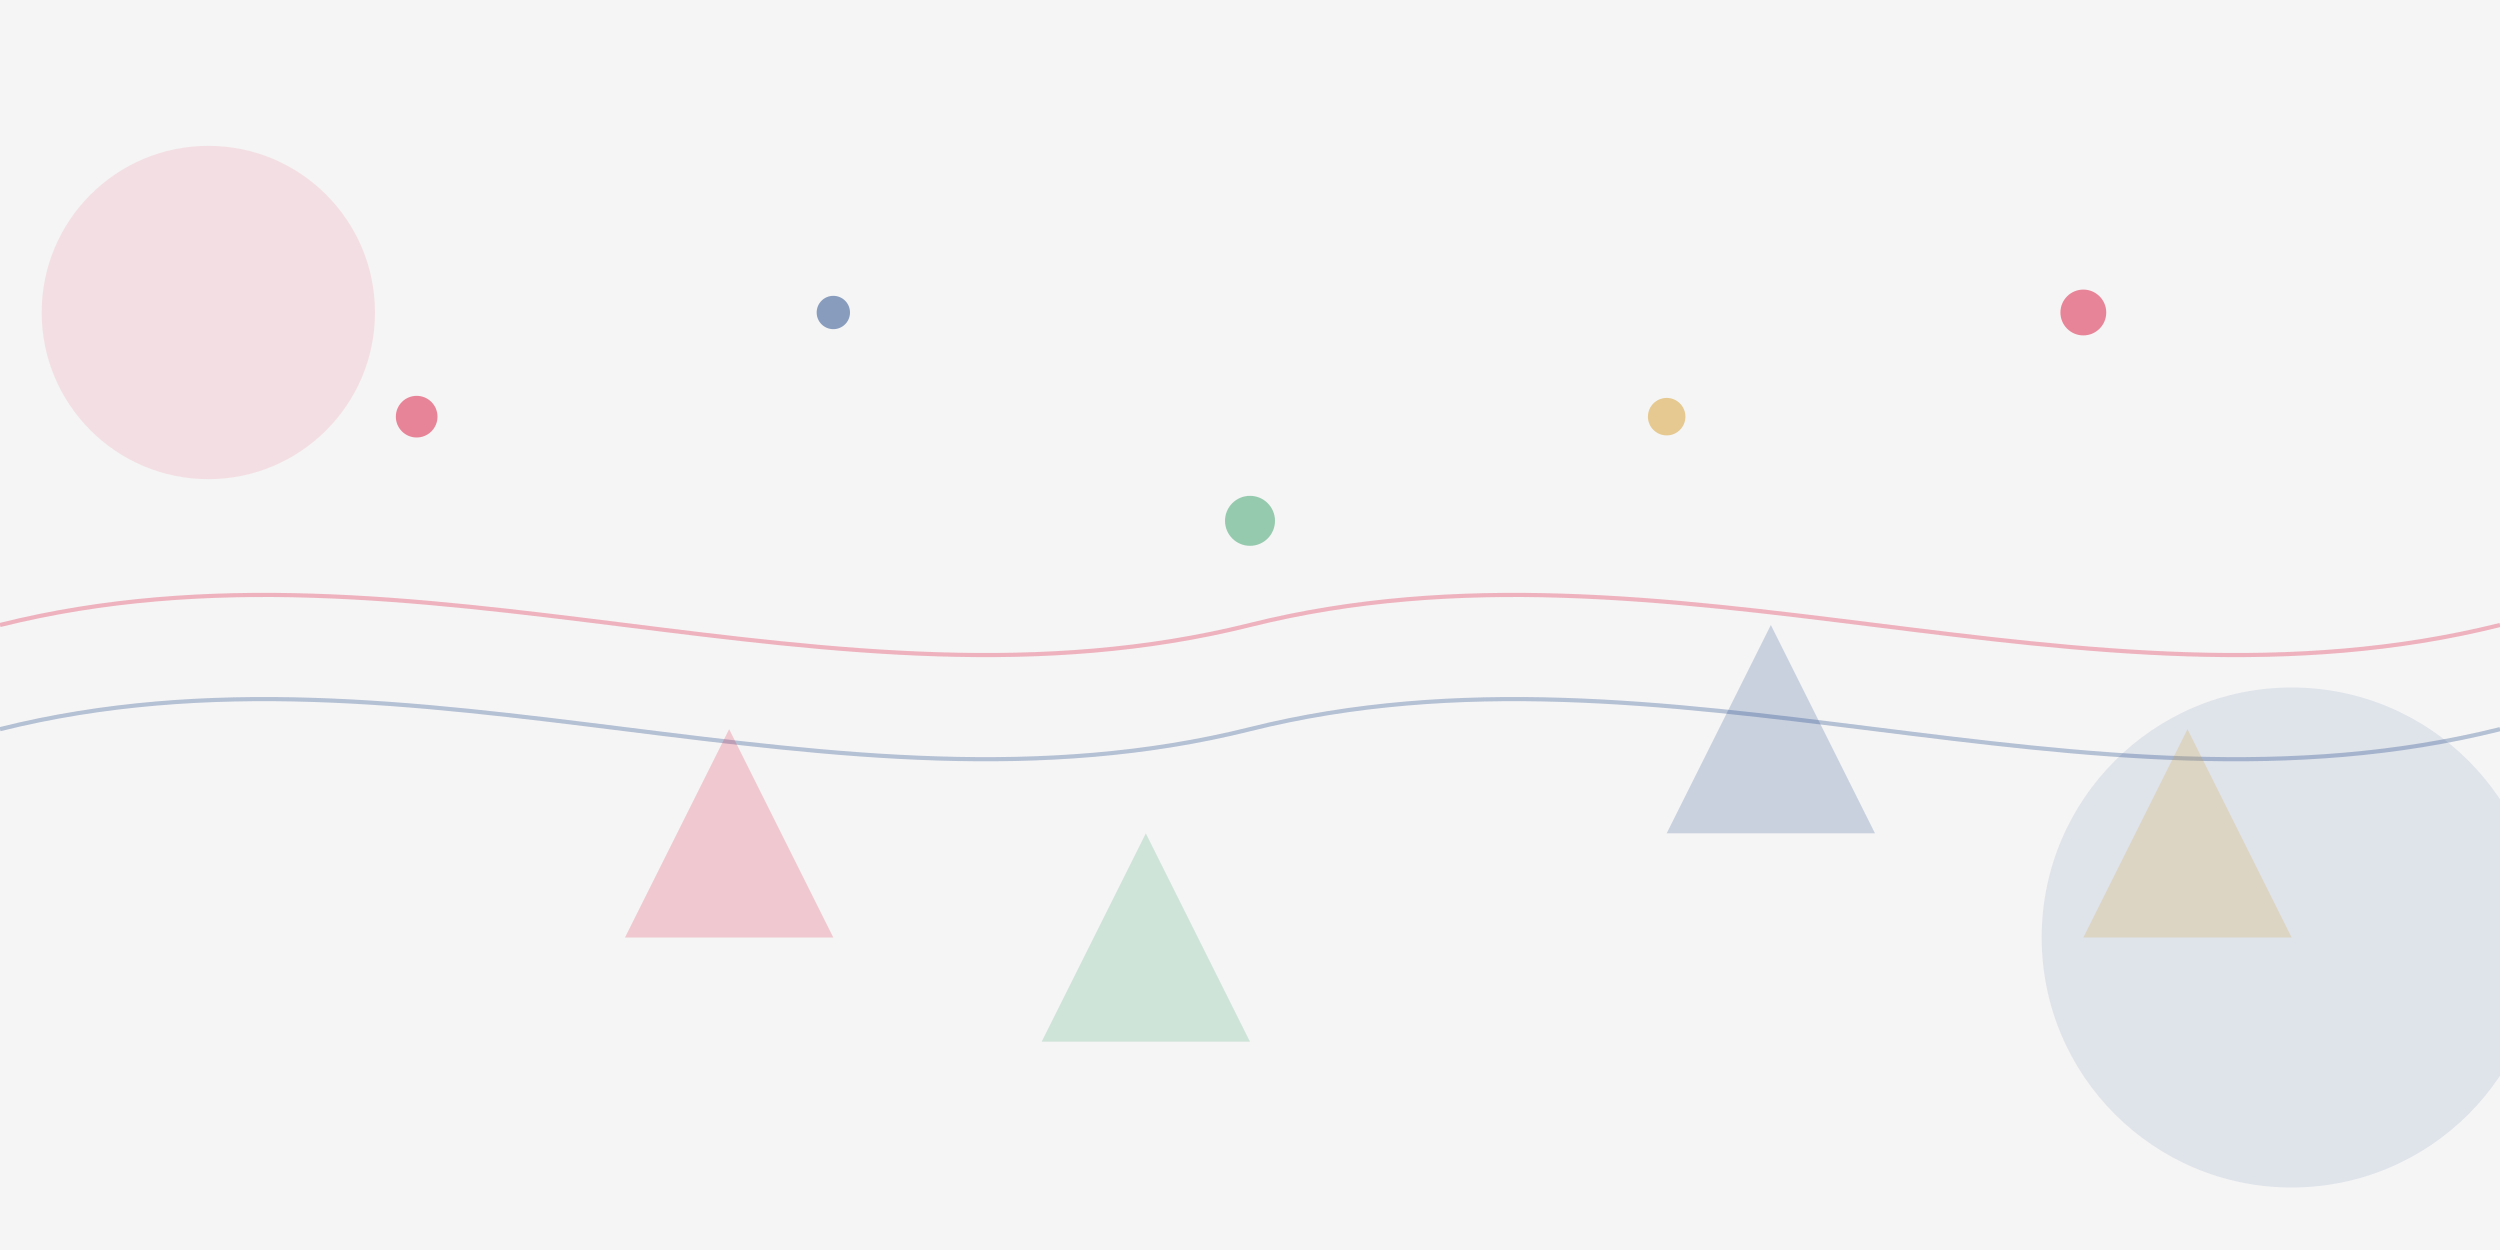
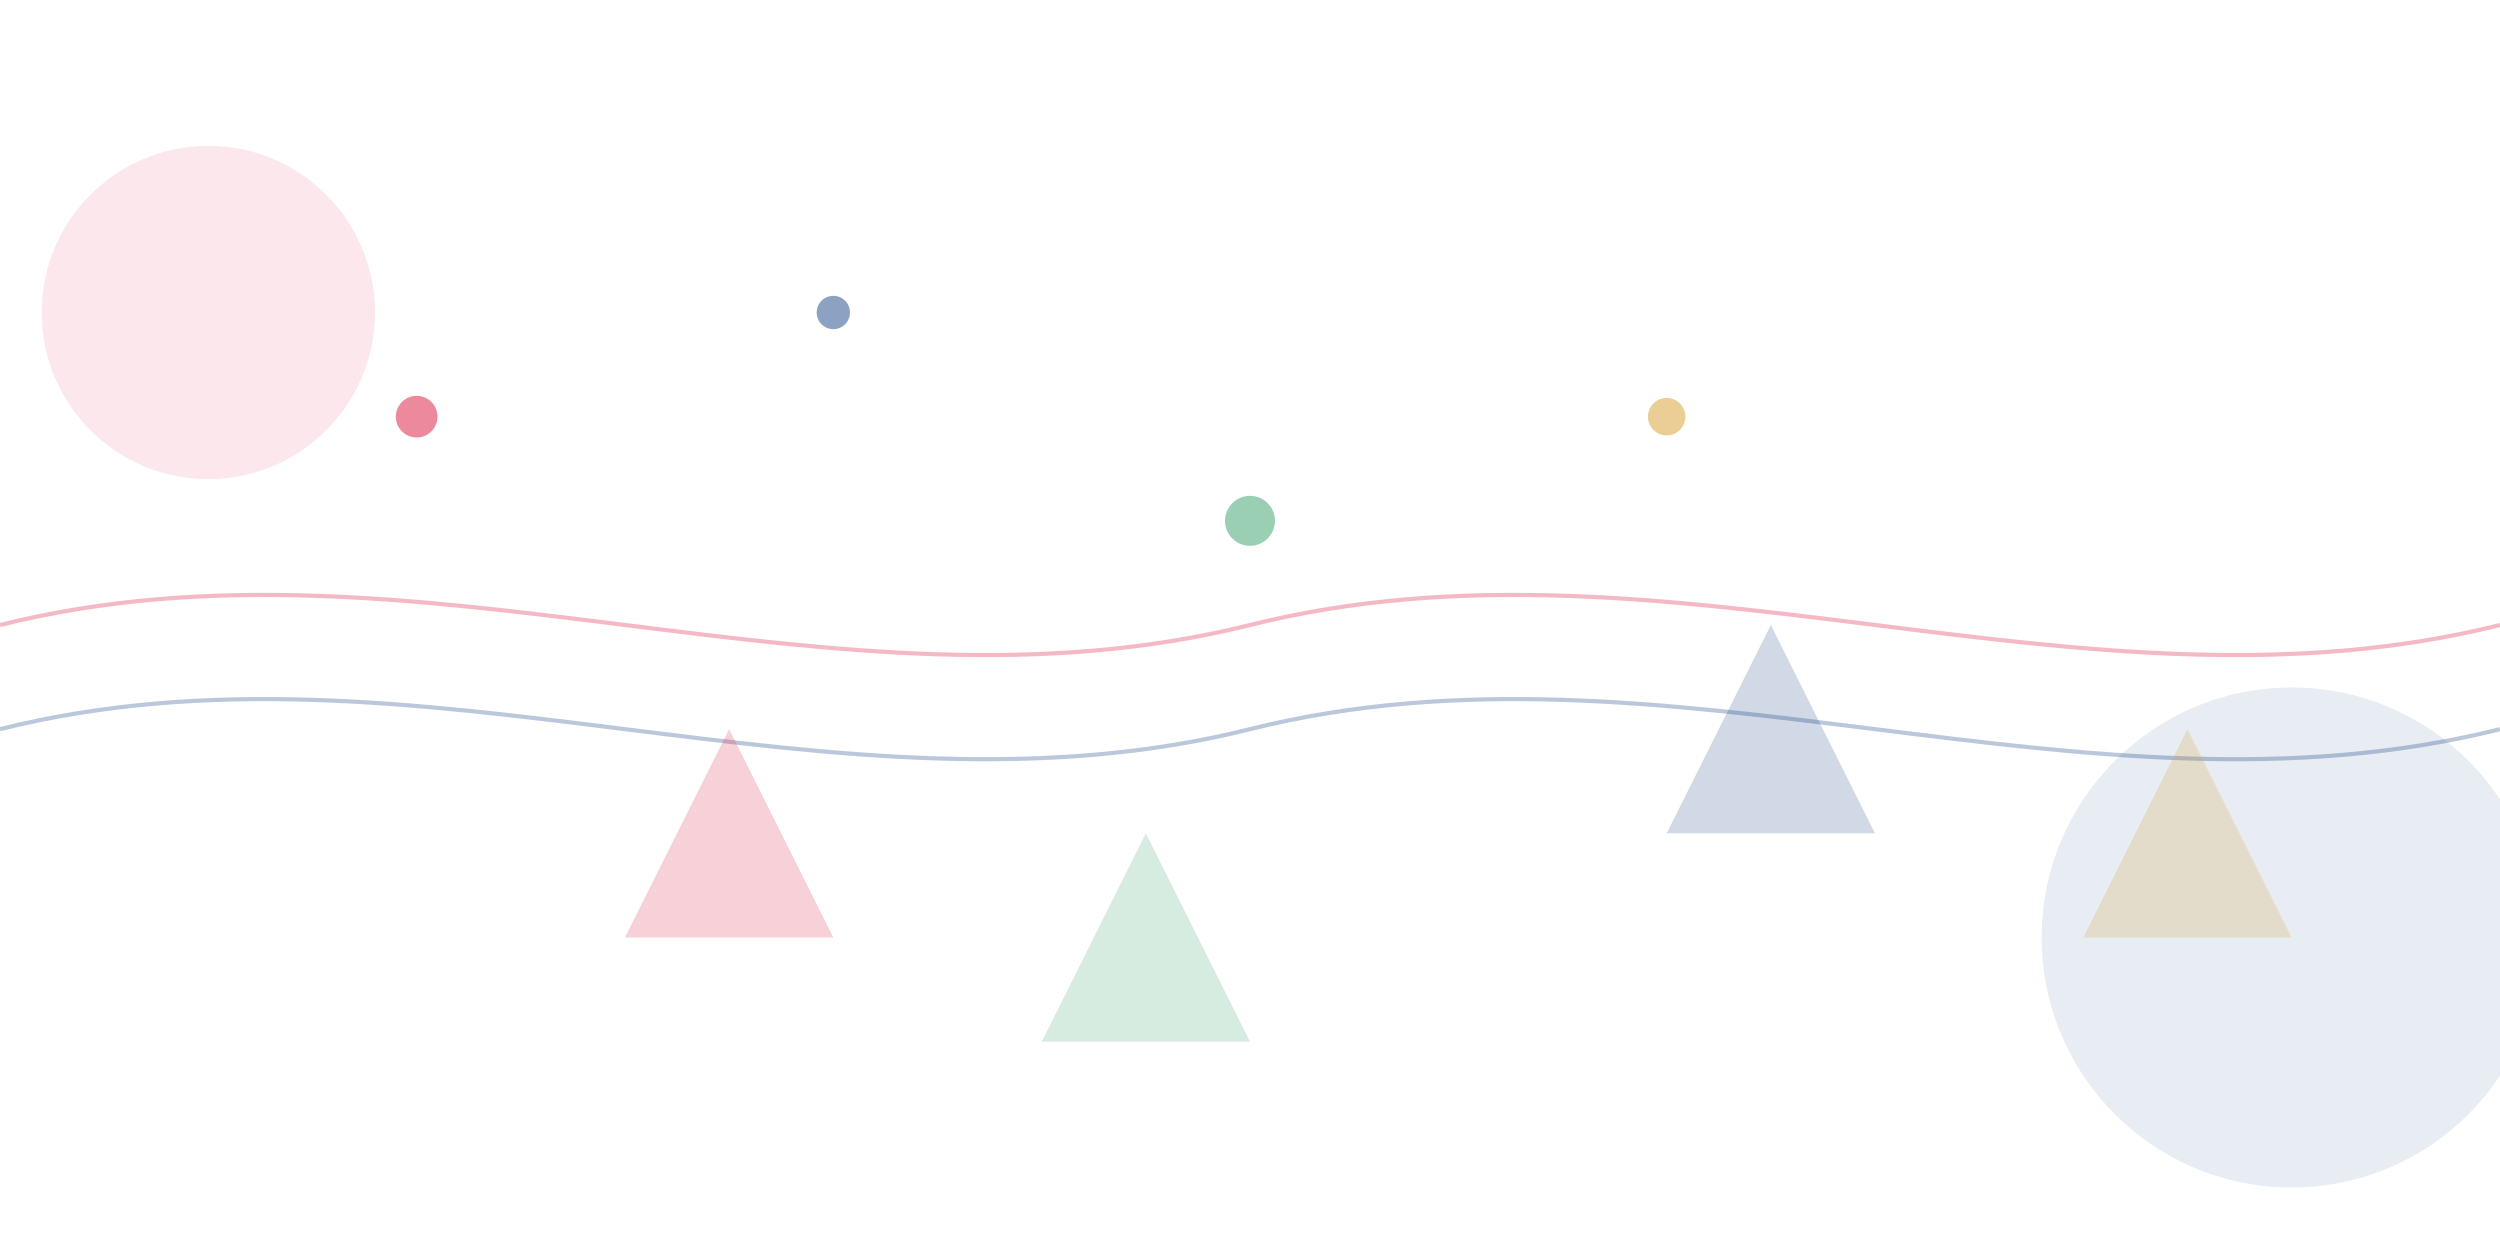
<svg xmlns="http://www.w3.org/2000/svg" width="1200" height="600" viewBox="0 0 1200 600">
-   <rect width="1200" height="600" fill="#f5f5f5" />
  <circle cx="100" cy="150" r="80" fill="#dc143c" opacity="0.1" />
  <circle cx="1100" cy="450" r="120" fill="#1c4587" opacity="0.1" />
  <path d="M0,300 C200,250 400,350 600,300 C800,250 1000,350 1200,300" stroke="#dc143c" stroke-width="2" fill="none" opacity="0.3" />
  <path d="M0,350 C200,300 400,400 600,350 C800,300 1000,400 1200,350" stroke="#1c4587" stroke-width="2" fill="none" opacity="0.3" />
  <path d="M300,450 L350,350 L400,450 Z" fill="#dc143c" opacity="0.2" />
-   <path d="M800,400 L850,300 L900,400 Z" fill="#1c4587" opacity="0.2" />
+   <path d="M800,400 L850,300 L900,400 " fill="#1c4587" opacity="0.2" />
  <path d="M500,500 L550,400 L600,500 Z" fill="#38a169" opacity="0.2" />
  <path d="M1000,450 L1050,350 L1100,450 Z" fill="#d69e2e" opacity="0.2" />
  <circle cx="200" cy="200" r="10" fill="#dc143c" opacity="0.5" />
  <circle cx="400" cy="150" r="8" fill="#1c4587" opacity="0.5" />
  <circle cx="600" cy="250" r="12" fill="#38a169" opacity="0.5" />
  <circle cx="800" cy="200" r="9" fill="#d69e2e" opacity="0.5" />
-   <circle cx="1000" cy="150" r="11" fill="#dc143c" opacity="0.5" />
</svg>